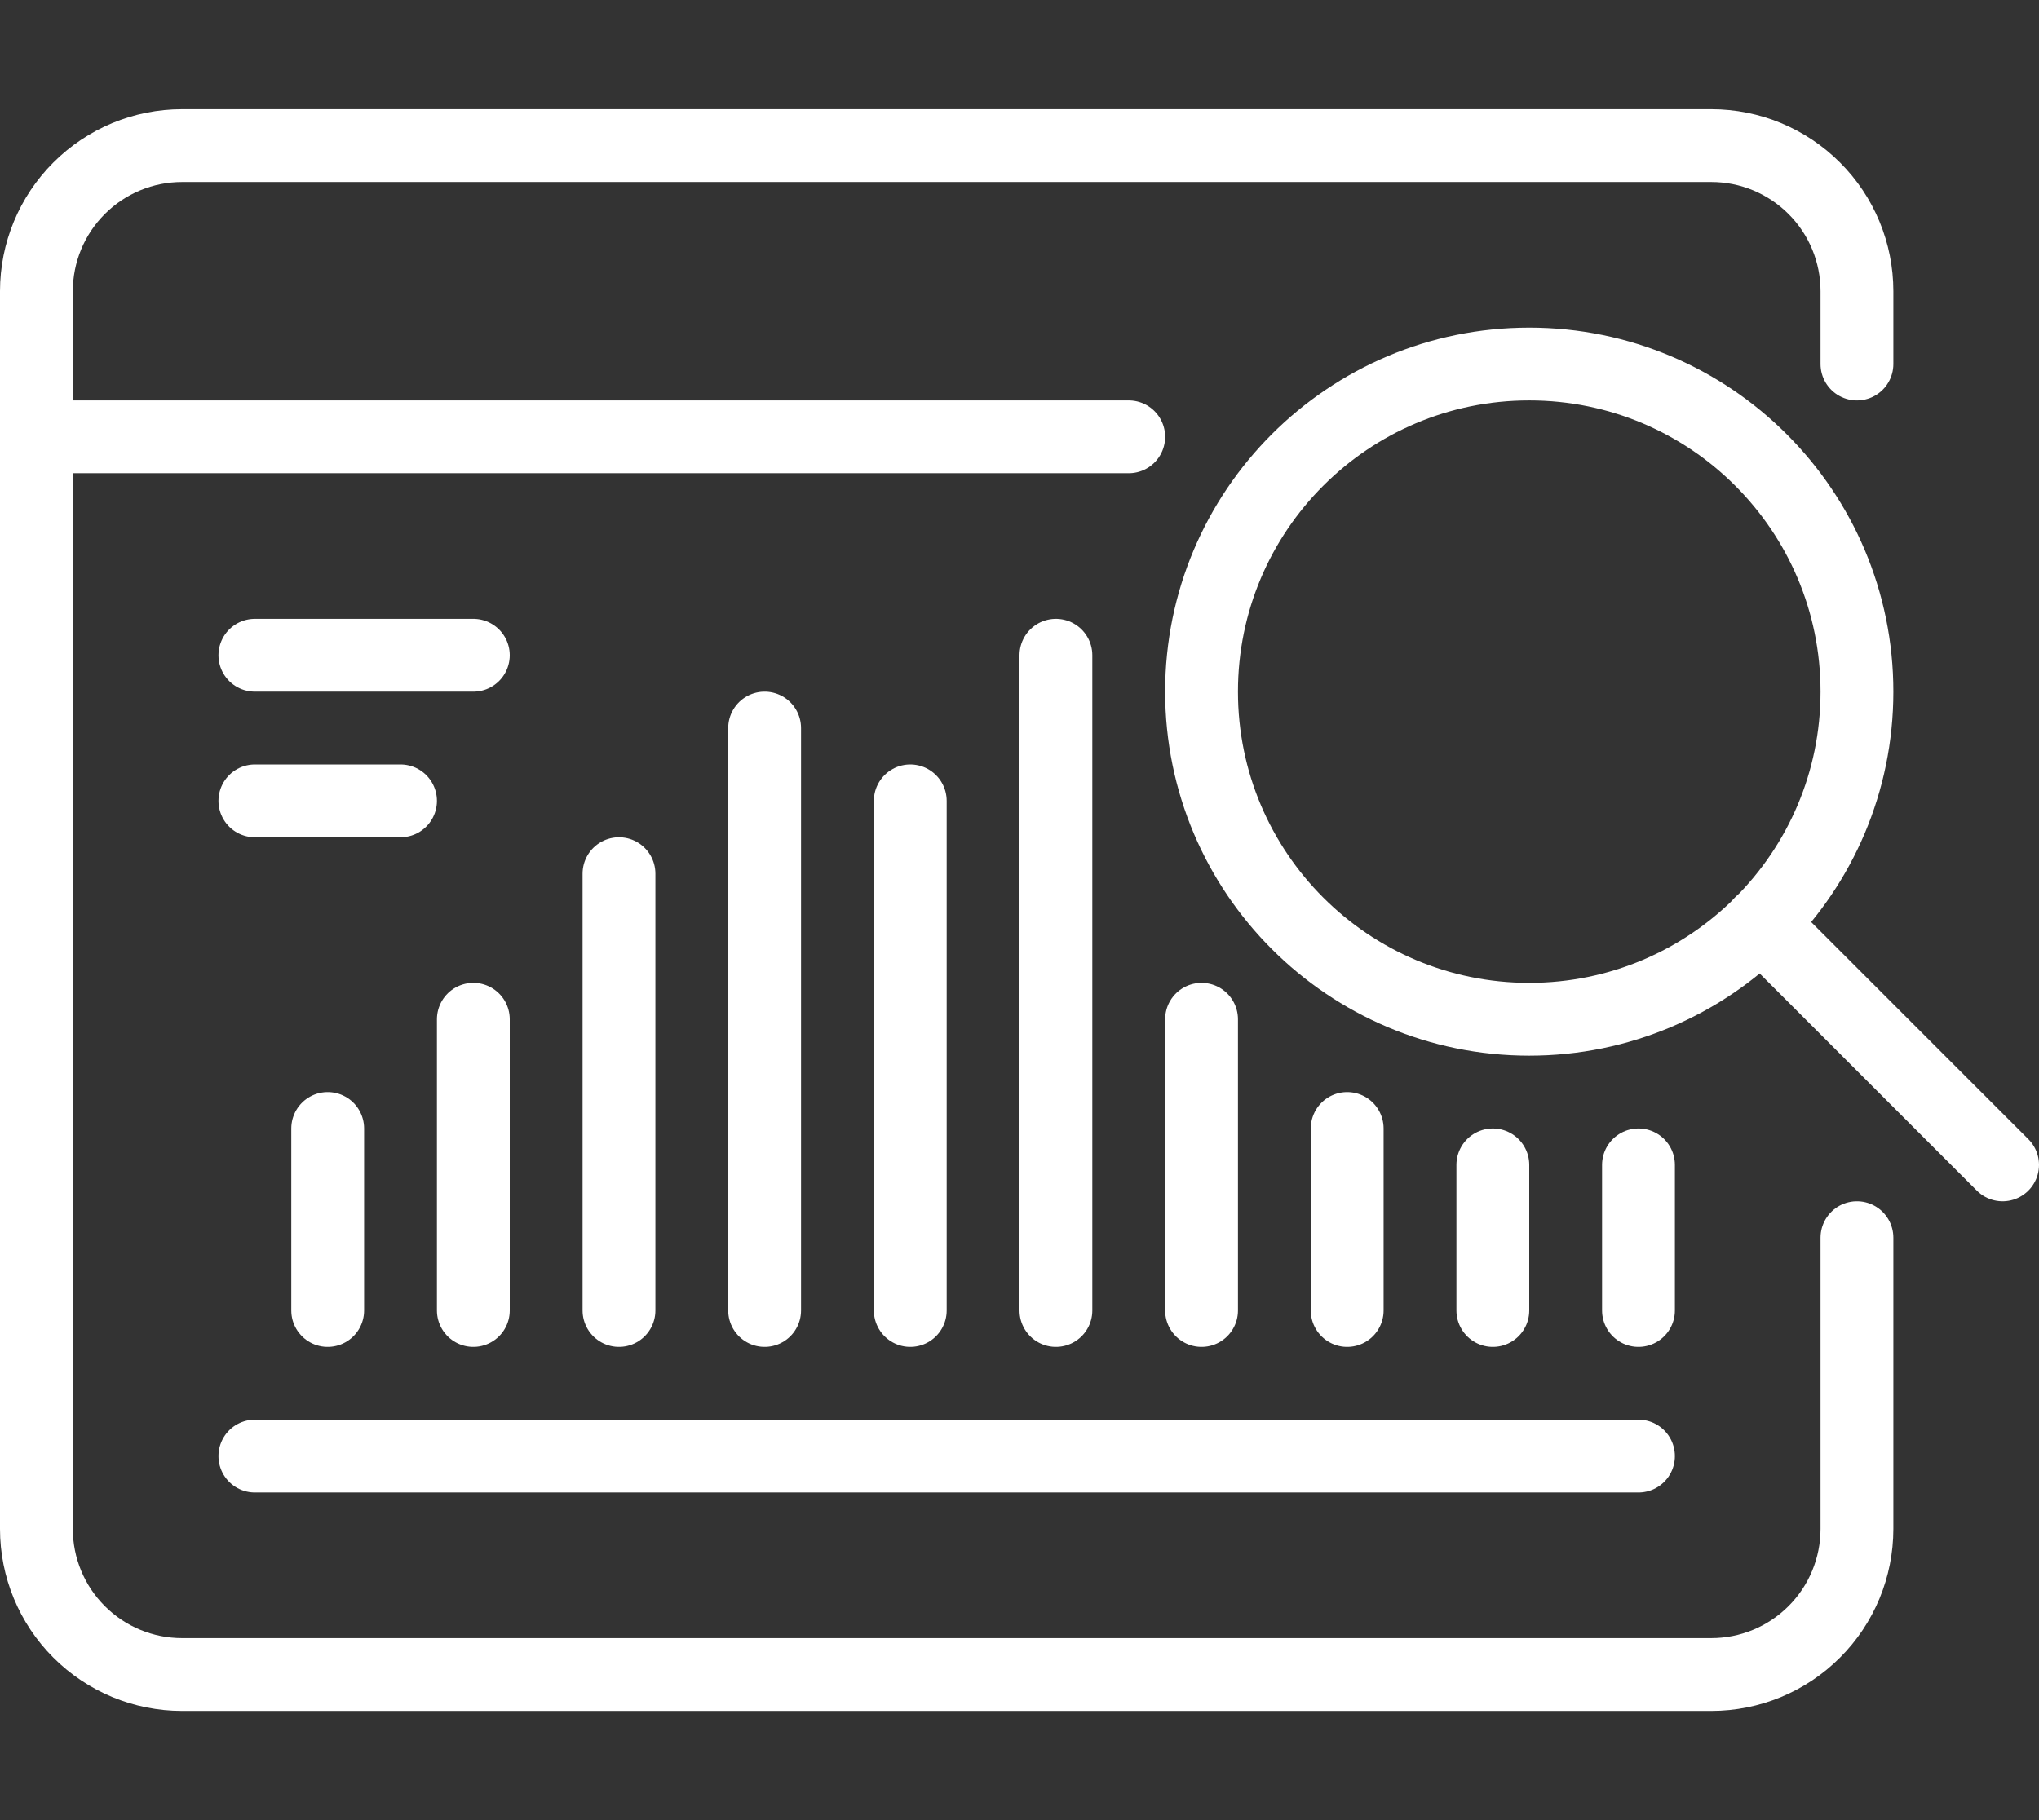
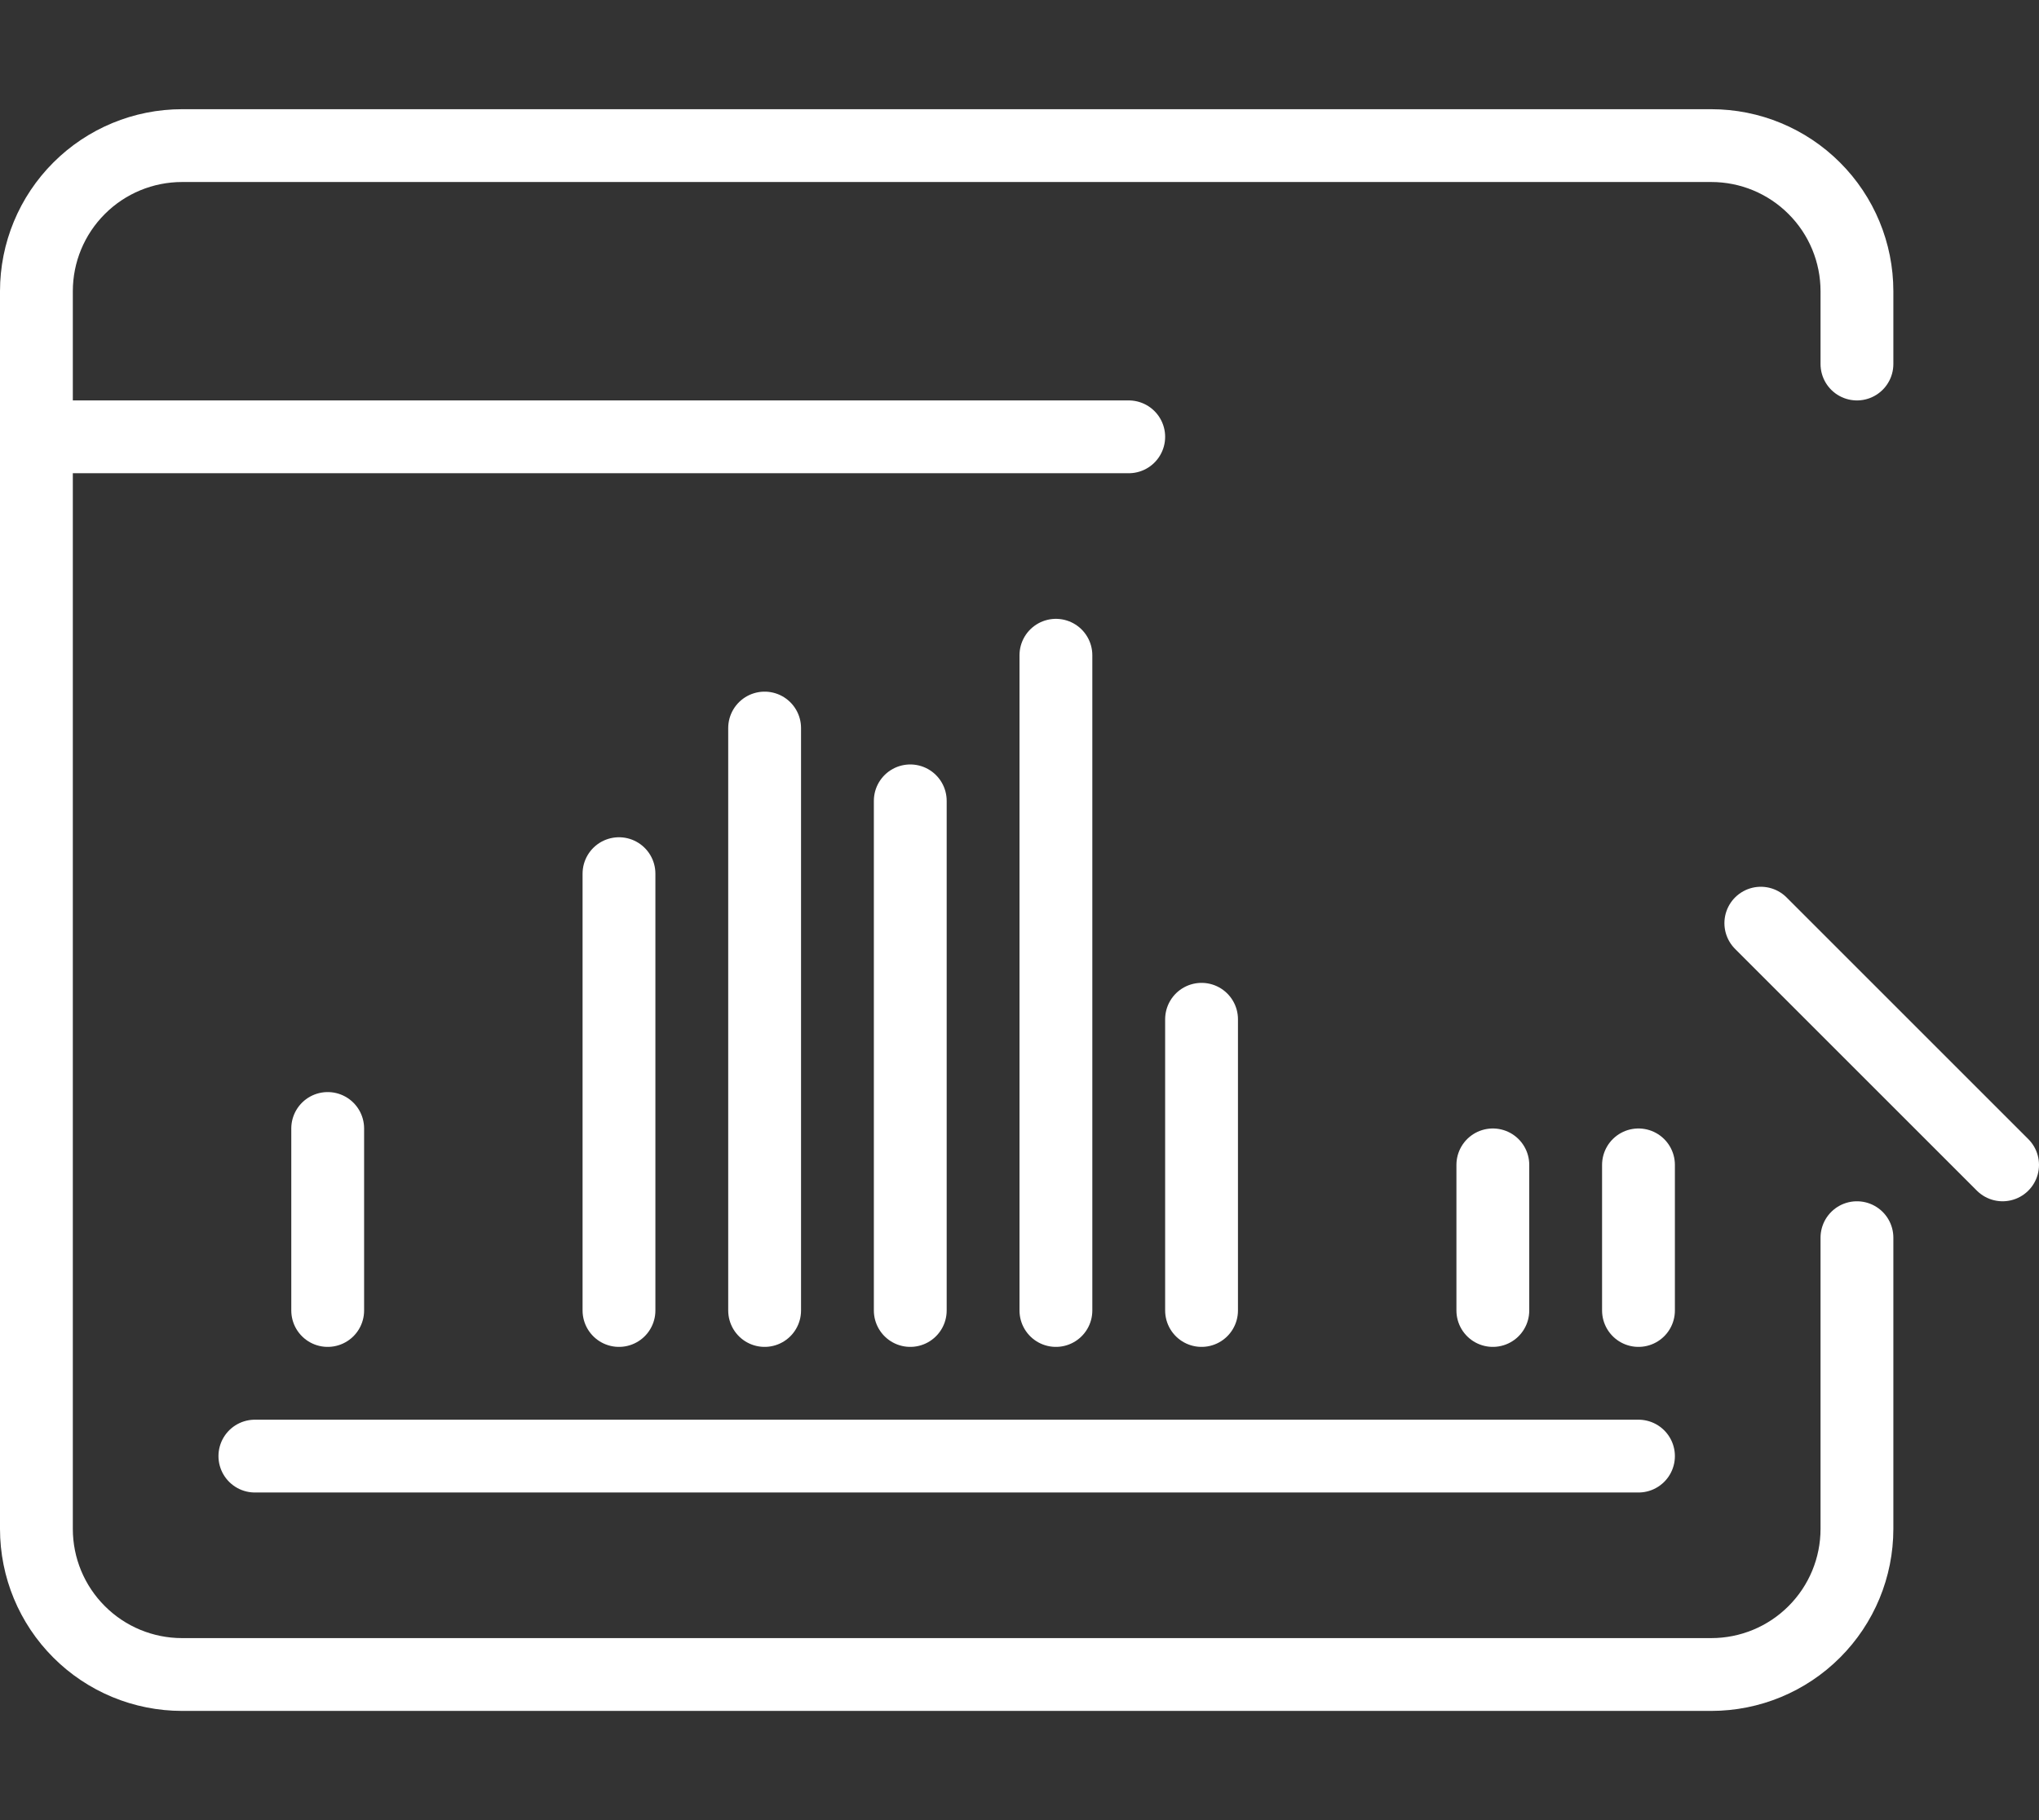
<svg xmlns="http://www.w3.org/2000/svg" width="56" height="50" viewBox="0 0 56 50" fill="none">
  <rect x="0" y="0" width="56" height="50" fill="#333333" stroke="none" />
  <path d="M1 12H31" stroke="white" stroke-width="2" stroke-linecap="round" stroke-linejoin="round" />
-   <path d="M7 18H13" stroke="white" stroke-width="2" stroke-linecap="round" stroke-linejoin="round" />
-   <path d="M7 22H11" stroke="white" stroke-width="2" stroke-linecap="round" stroke-linejoin="round" />
  <path d="M51 34V42C51 43.061 50.579 44.078 49.828 44.828C49.078 45.579 48.061 46 47 46H5C3.939 46 2.922 45.579 2.172 44.828C1.421 44.078 1 43.061 1 42V8C1 6.939 1.421 5.922 2.172 5.172C2.922 4.421 3.939 4 5 4H47C48.061 4 49.078 4.421 49.828 5.172C50.579 5.922 51 6.939 51 8V10" stroke="white" stroke-width="2" stroke-linecap="round" stroke-linejoin="round" />
  <path d="M7 40H45" stroke="white" stroke-width="2" stroke-linecap="round" stroke-linejoin="round" />
  <path d="M41 32V36" stroke="white" stroke-width="2" stroke-linecap="round" stroke-linejoin="round" />
  <path d="M45 32V36" stroke="white" stroke-width="2" stroke-linecap="round" stroke-linejoin="round" />
-   <path d="M37 31V36" stroke="white" stroke-width="2" stroke-linecap="round" stroke-linejoin="round" />
  <path d="M9 31V36" stroke="white" stroke-width="2" stroke-linecap="round" stroke-linejoin="round" />
  <path d="M29 18V36" stroke="white" stroke-width="2" stroke-linecap="round" stroke-linejoin="round" />
  <path d="M33 28V36" stroke="white" stroke-width="2" stroke-linecap="round" stroke-linejoin="round" />
  <path d="M21 20V36" stroke="white" stroke-width="2" stroke-linecap="round" stroke-linejoin="round" />
  <path d="M17 24V36" stroke="white" stroke-width="2" stroke-linecap="round" stroke-linejoin="round" />
  <path d="M25 22V36" stroke="white" stroke-width="2" stroke-linecap="round" stroke-linejoin="round" />
-   <path d="M13 28V36" stroke="white" stroke-width="2" stroke-linecap="round" stroke-linejoin="round" />
-   <path d="M42 28C46.971 28 51 23.971 51 19C51 14.029 46.971 10 42 10C37.029 10 33 14.029 33 19C33 23.971 37.029 28 42 28Z" stroke="white" stroke-width="2" stroke-linejoin="round" />
  <path d="M55 32L48.36 25.36" stroke="white" stroke-width="2" stroke-linecap="round" stroke-linejoin="round" />
</svg>